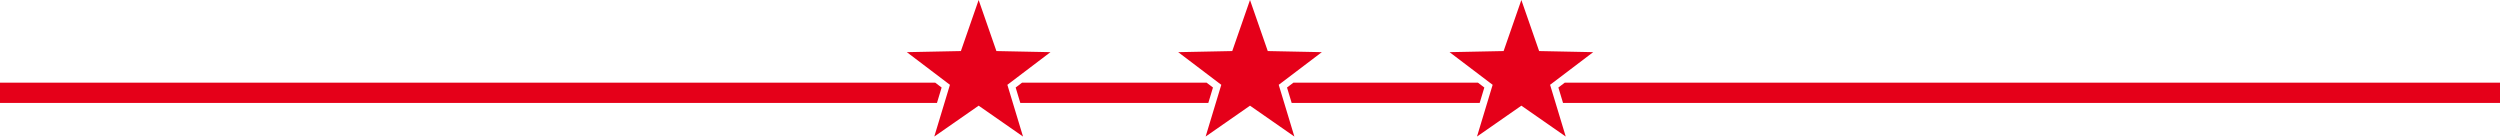
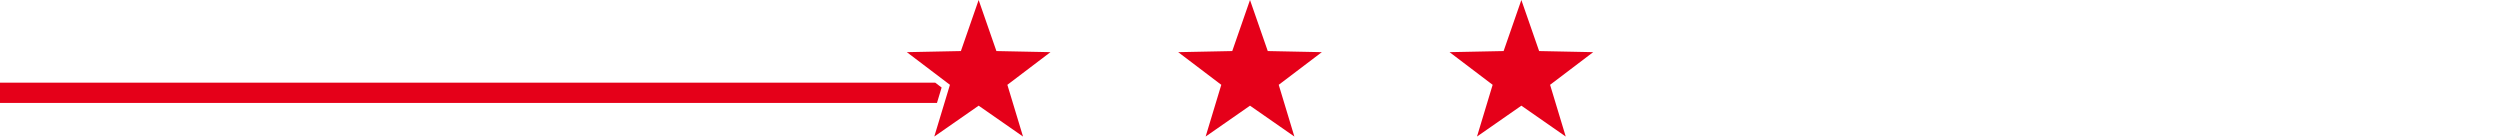
<svg xmlns="http://www.w3.org/2000/svg" id="div_stars" width="698.122" height="38.134" viewBox="0 0 698.122 38.134">
  <path id="Path_53" data-name="Path 53" d="M0,23.082v5.664H261.645l1.3-4.307-1.79-1.357Z" transform="translate(0 0)" fill="#e50019" />
-   <path id="Path_54" data-name="Path 54" d="M412.711,23.082H361.188l-1.79,1.357,1.3,4.307h52.5l1.3-4.307Z" transform="translate(0 0)" fill="#e50019" />
-   <path id="Path_55" data-name="Path 55" d="M336.934,23.082H285.411l-1.79,1.357,1.3,4.307h52.5l1.3-4.307Z" transform="translate(0 0)" fill="#e50019" />
-   <path id="Path_56" data-name="Path 56" d="M436.964,23.082l-1.79,1.357,1.3,4.307H698.122V23.082Z" transform="translate(0 0)" fill="#e50019" />
  <path id="Path_57" data-name="Path 57" d="M349.061,0l-4.956,14.258-15.092.308,11.232,8.515.8.6-1.531,5.06-2.84,9.389,12.391-8.622,12.39,8.622-2.84-9.389-1.531-5.06.8-.6,11.233-8.515-15.092-.308Z" transform="translate(0 0)" fill="#e50019" />
  <path id="Path_58" data-name="Path 58" d="M424.838,0l-4.956,14.258-15.092.308,11.232,8.515.8.6-1.531,5.06-2.84,9.389,12.391-8.622,12.39,8.622-2.84-9.389-1.531-5.06.8-.6,11.232-8.515-15.092-.308Z" transform="translate(0 0)" fill="#e50019" />
  <path id="Path_59" data-name="Path 59" d="M273.285,0l-4.956,14.258-15.092.308,11.232,8.515.8.6-1.53,5.06-2.84,9.389,12.39-8.622,12.39,8.622-2.84-9.389-1.531-5.06.8-.6,11.232-8.515-15.092-.308Z" transform="translate(0 0)" fill="#e50019" />
</svg>